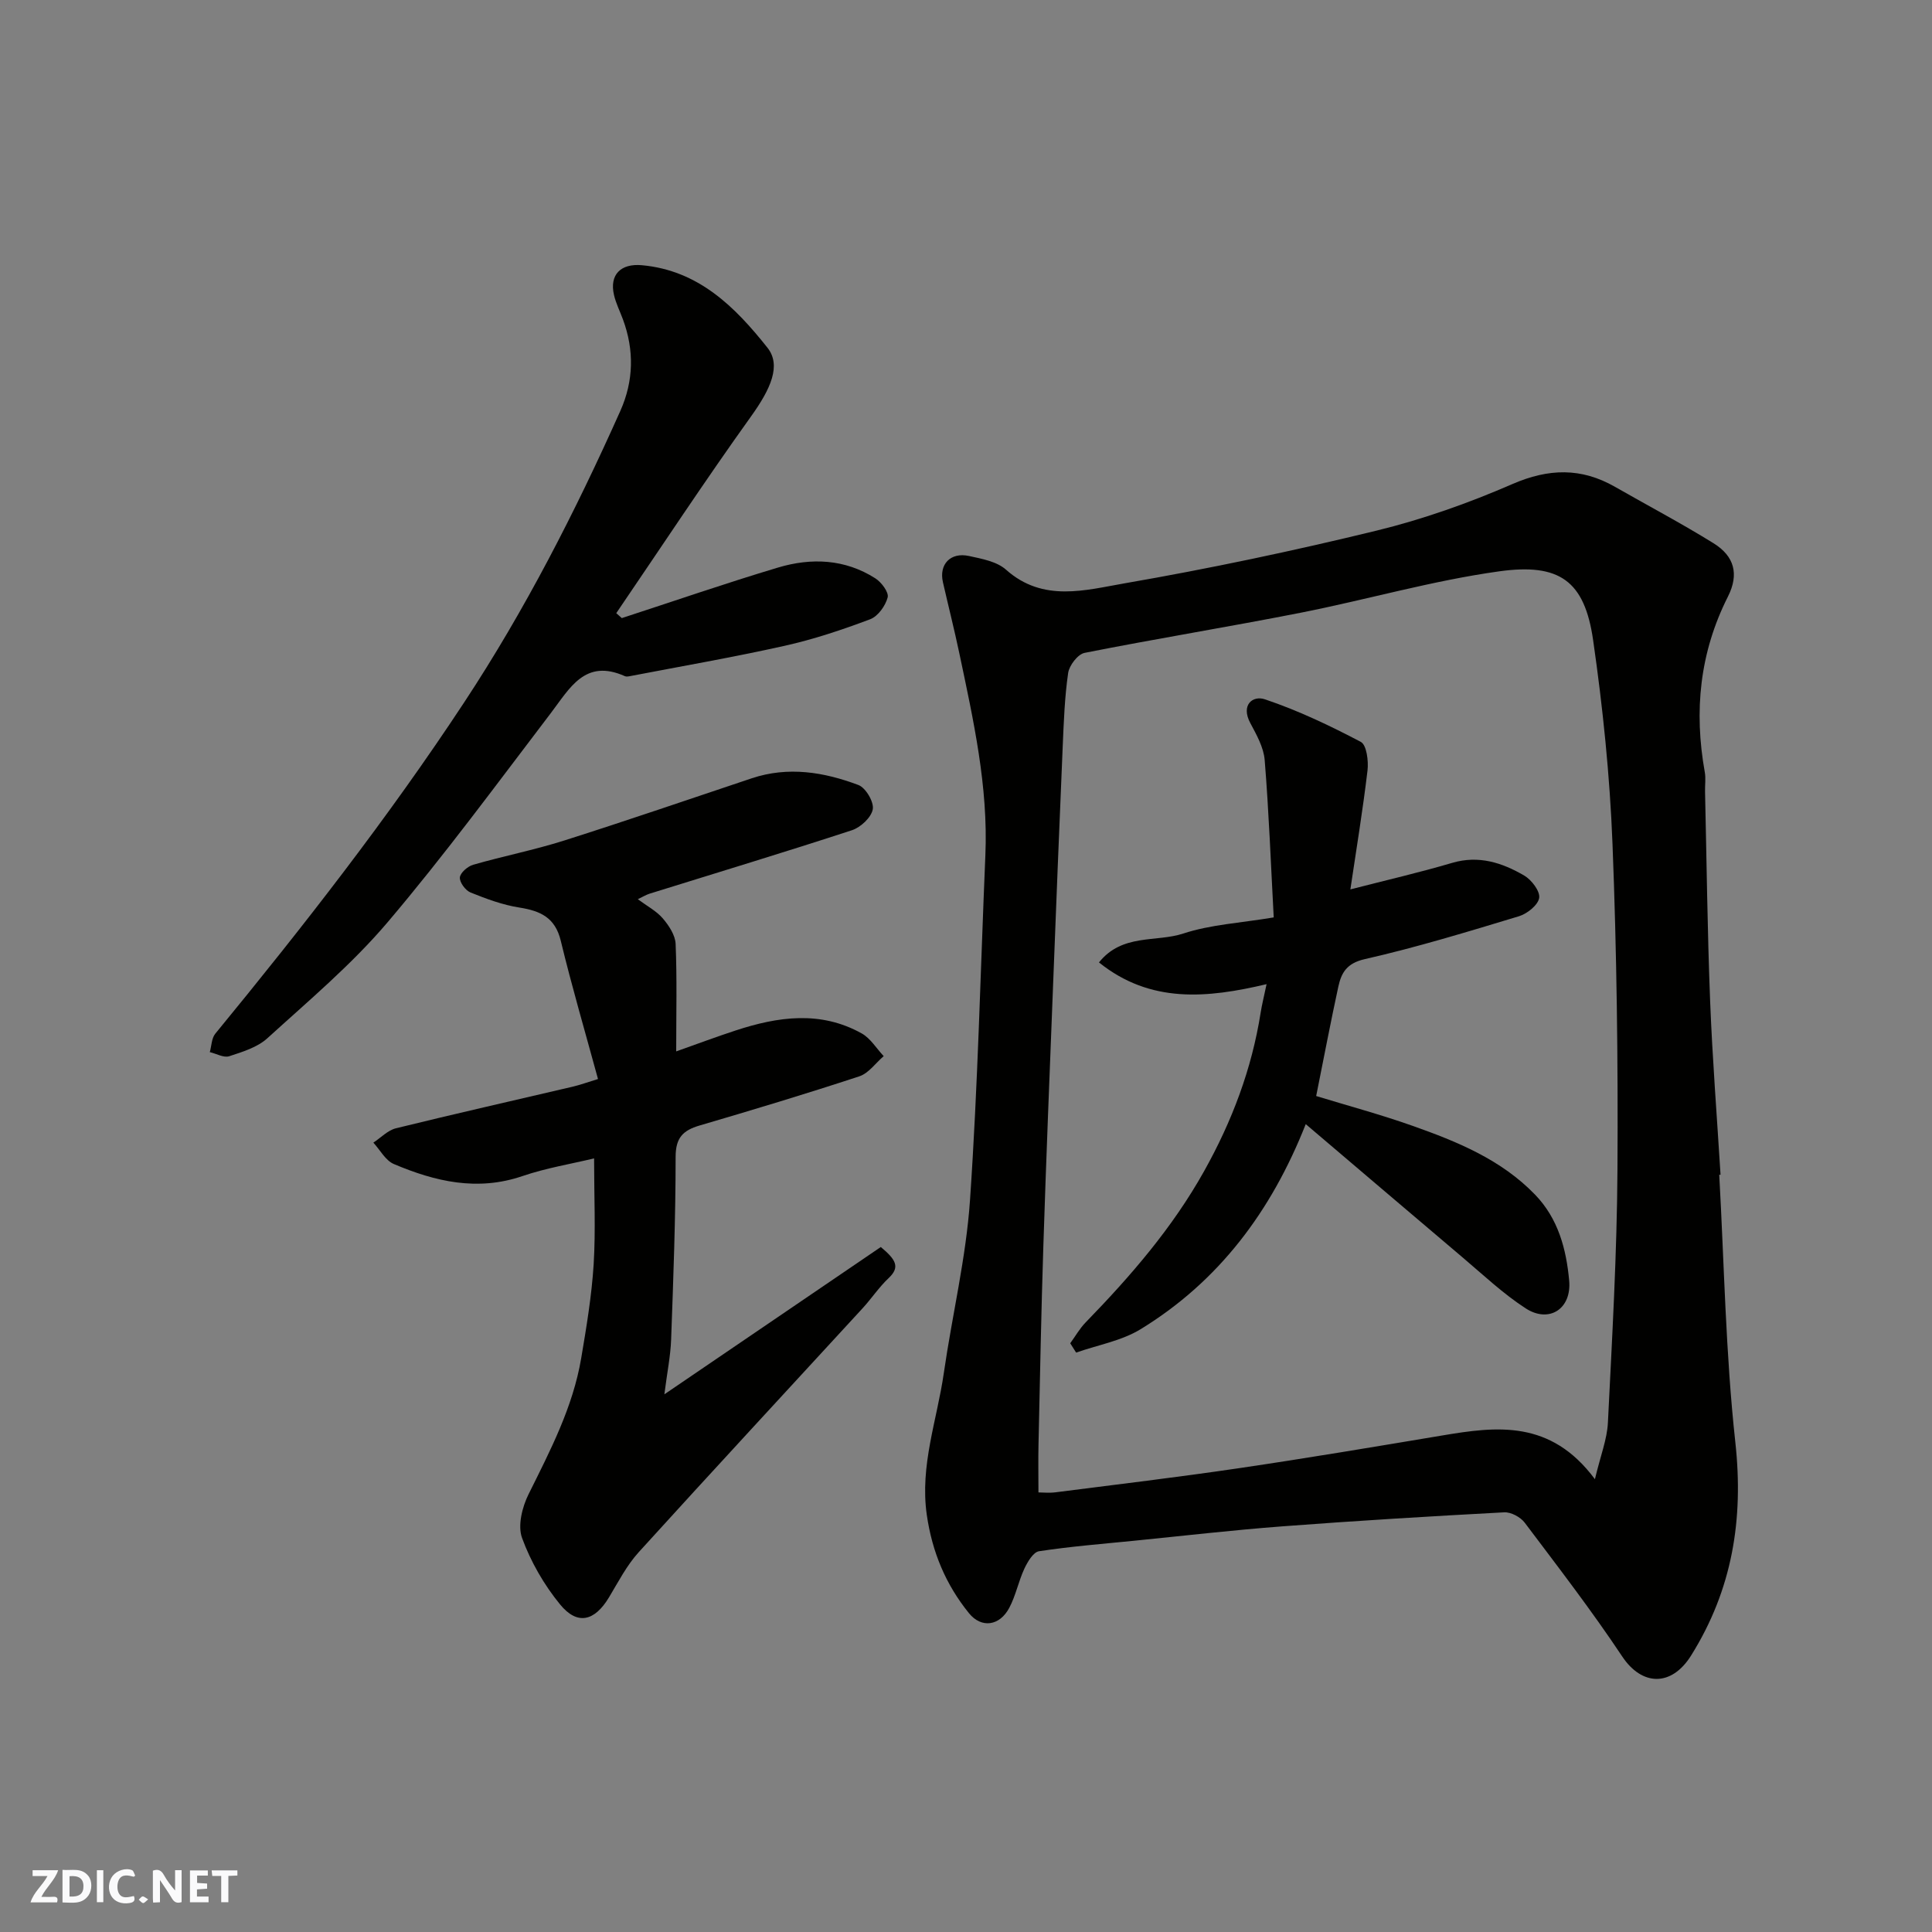
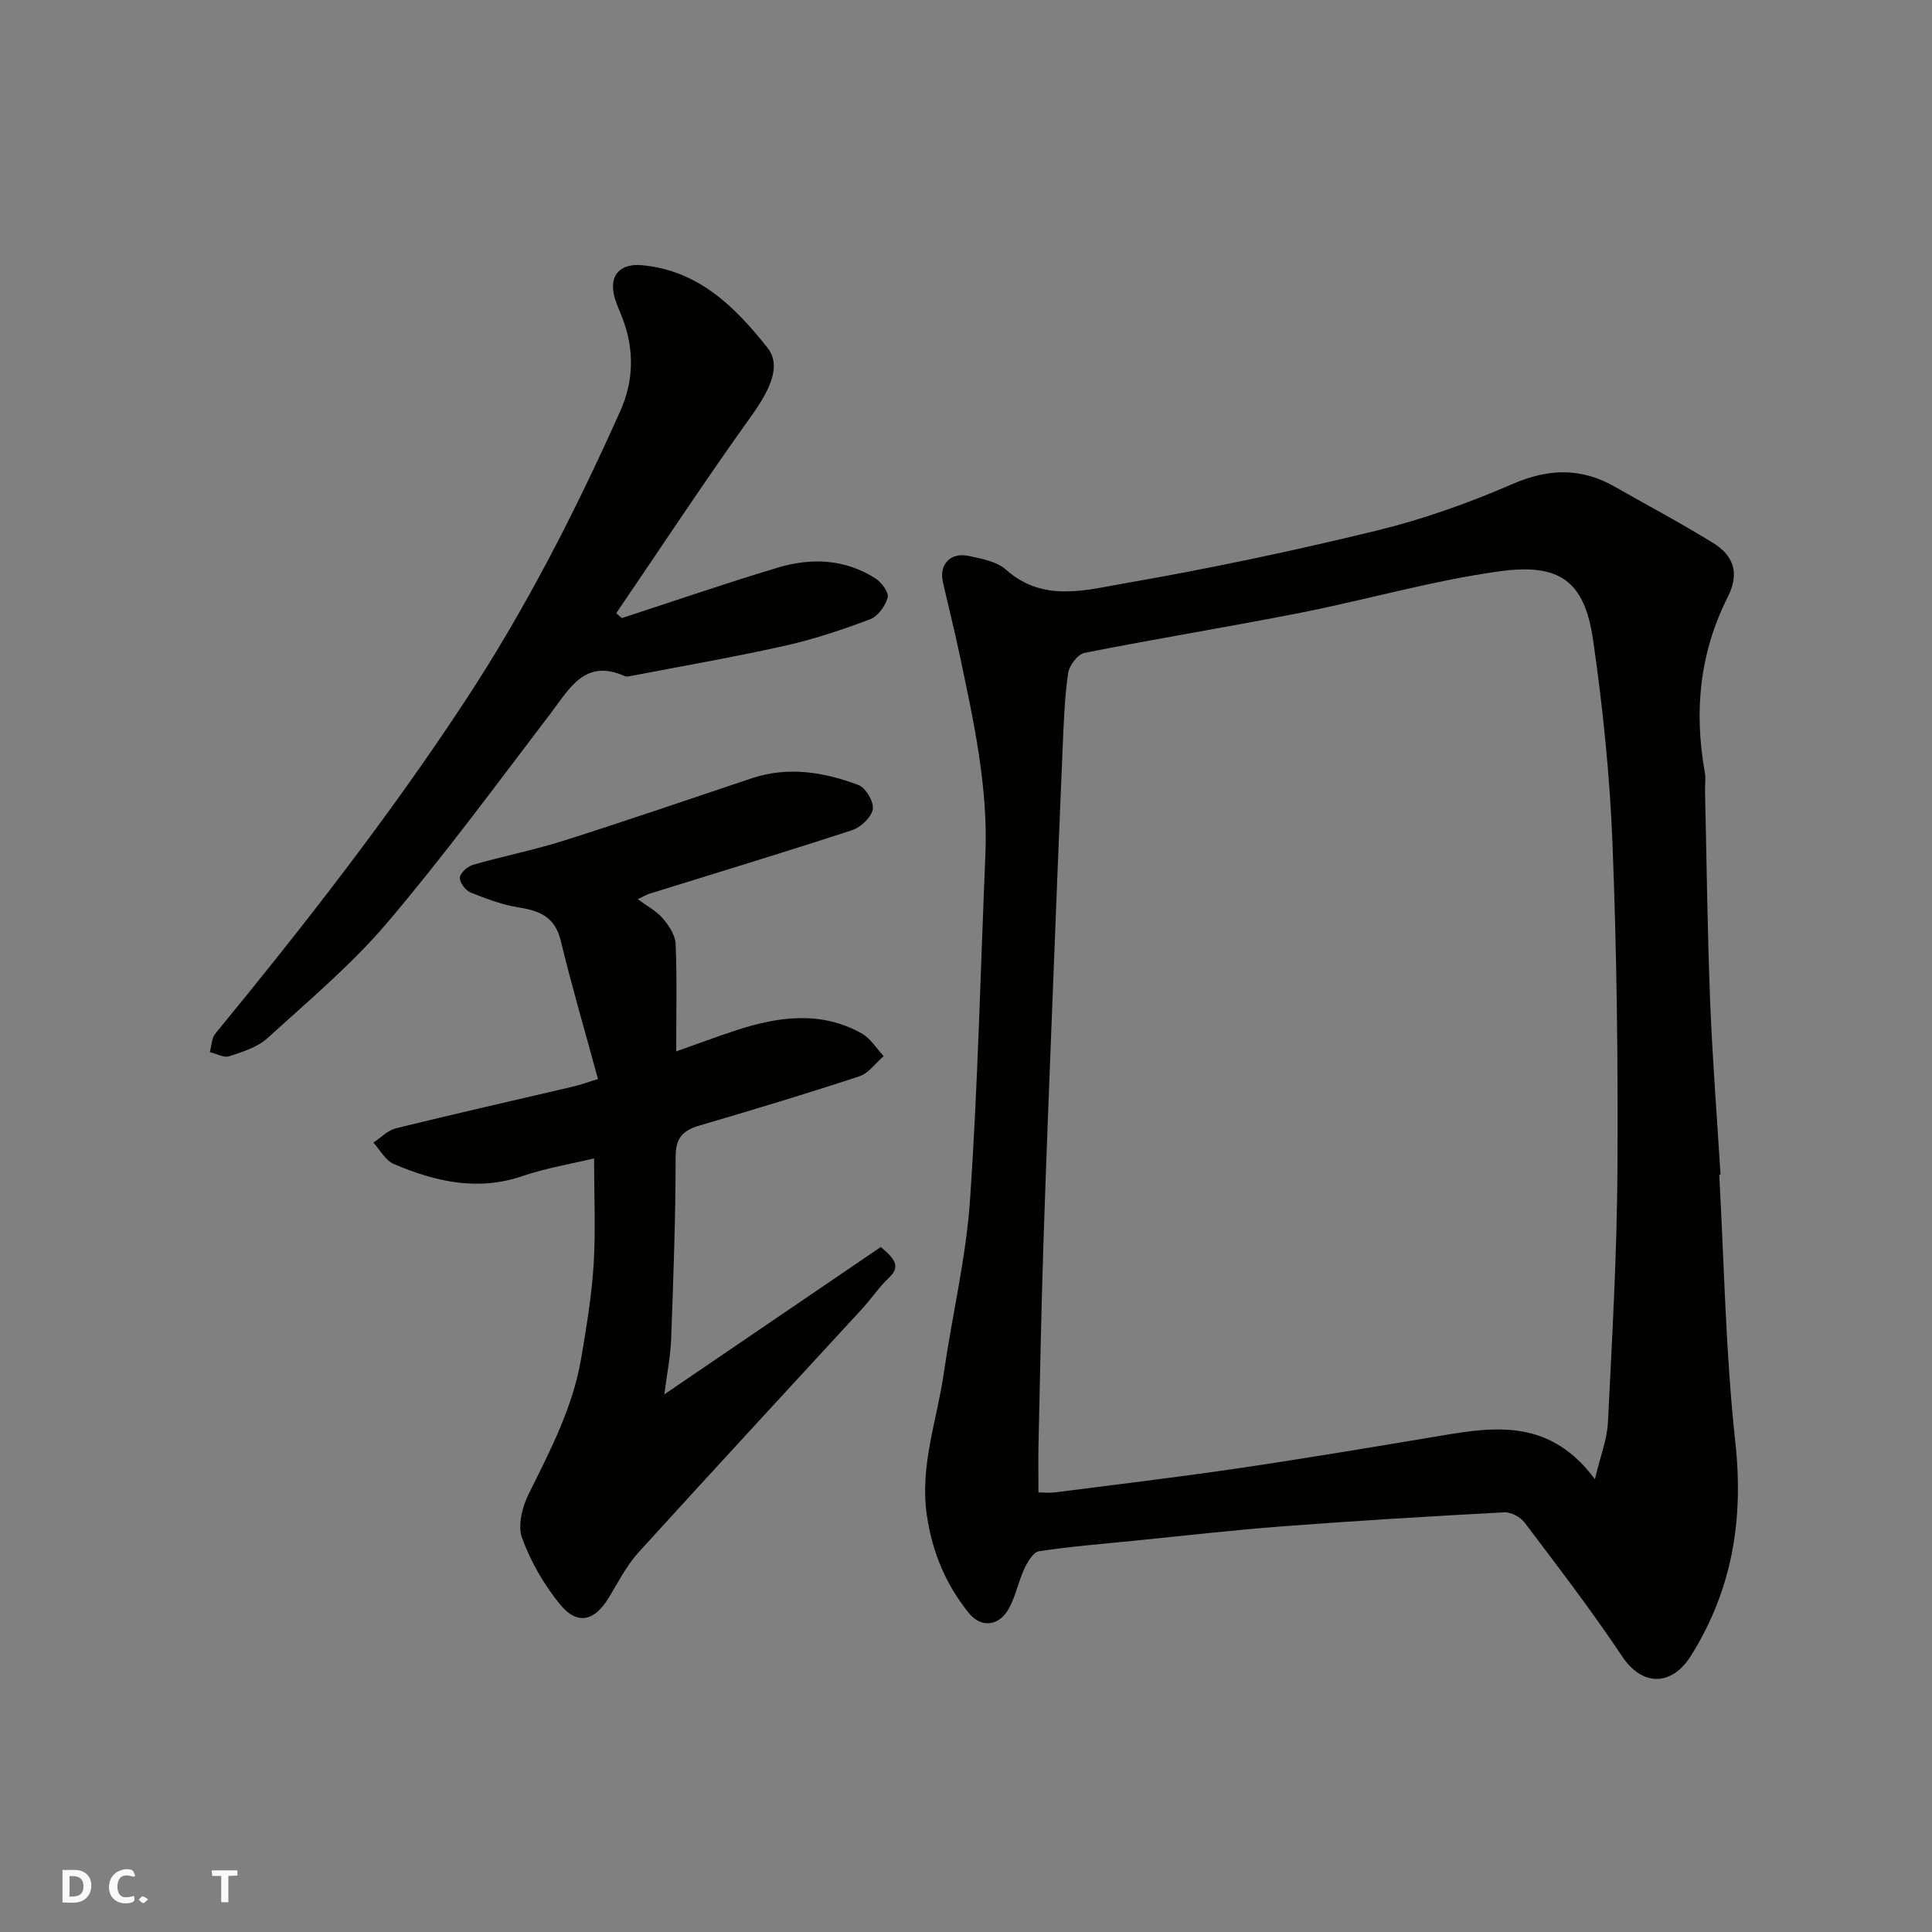
<svg xmlns="http://www.w3.org/2000/svg" enable-background="new 0 0 400 400" viewBox="0 0 400 400">
  <rect x="0" y="0" width="400" height="400" fill="#808080" stroke="none" />
  <g fill="#fafafb">
-     <path d="m37.59 393.81c-.92.31-1.52.05-2-.78-.7-1.2-1.52-2.34-2.47-3.78v4.59c-.55.03-.95.05-1.41.07-.03-.37-.06-.64-.06-.91 0-1.91 0-3.81 0-5.7 1.13-.41 1.77-.03 2.29.91.62 1.11 1.38 2.14 2.31 3.19v-4.2h1.35v6.61z" />
    <path d="m12.94 393.88v-6.75c1.9.19 3.93-.54 5.37 1.29.8 1.01.78 2.88.03 3.97-1.37 1.97-3.4 1.51-5.4 1.49m1.45-1.22c2.04.12 2.92-.58 2.89-2.21-.03-1.51-.98-2.19-2.89-2z" />
-     <path d="m11.81 393.87h-5.49c.68-2.18 2.47-3.48 3.51-5.45h-3.08v-1.21h5.29c-.71 2.13-2.44 3.48-3.47 5.51.86 0 1.63.04 2.39-.01.79-.05 1.14.21.85 1.16" />
-     <path d="m39.33 393.86v-6.61h3.7v1.07h-2.22v1.52c.68.04 1.34.09 2.07.13v1.07c-.72.05-1.38.09-2.1.14v1.48h2.4v1.19h-3.85z" />
    <path d="m27.71 388.56c-1.15-.3-2.46-.61-3.1.64-.37.73-.41 1.93-.06 2.67.63 1.35 1.99.93 3.17.68.35.94-.01 1.32-.93 1.46-1.62.25-3.05-.27-3.76-1.48-.73-1.24-.6-3.03.31-4.17.88-1.11 2.71-1.7 4-1.16.32.13.44.74.65 1.12-.1.08-.19.16-.28.24" />
    <path d="m49.15 387.24v1.07c-.59.02-1.17.05-1.87.08v5.44h-1.48v-5.44h-1.85c-.05-.4-.08-.73-.13-1.15z" />
-     <path d="m20.06 387.21h1.33v6.62h-1.33z" />
    <path d="m30.68 393.25c-.49.38-.8.79-1.05.76-.32-.05-.6-.45-.9-.7.26-.24.51-.64.8-.67.29-.04.62.3 1.15.61" />
  </g>
  <path d="m355.95 243.22c1.03 18.46 1.32 37.01 3.33 55.36 1.75 16.01-.62 30.51-9.15 44.17-4.1 6.56-10.21 6.29-14.25.23-6.33-9.51-13.32-18.59-20.2-27.72-.87-1.16-2.84-2.22-4.24-2.15-15.31.82-30.61 1.74-45.9 2.9-10.31.78-20.59 1.97-30.88 3-6.53.65-13.08 1.17-19.55 2.16-1.18.18-2.36 2.19-3.02 3.59-1.22 2.62-1.78 5.58-3.13 8.12-1.99 3.77-5.77 4.3-8.35 1.11-4.8-5.93-7.62-12.65-8.73-20.37-1.46-10.21 2.13-19.62 3.53-29.36 1.72-11.95 4.6-23.8 5.42-35.8 1.63-23.75 2.17-47.57 3.18-71.36.61-14.26-2.48-28.04-5.39-41.84-1.04-4.93-2.28-9.82-3.4-14.73-.84-3.68 1.56-6.25 5.39-5.42 2.67.58 5.78 1.14 7.69 2.85 7.66 6.82 16.45 4.21 24.6 2.8 17.48-3.03 34.87-6.7 52.1-10.9 9.59-2.34 19.04-5.69 28.1-9.63 7.52-3.27 14.28-3.44 21.28.57 6.79 3.88 13.72 7.54 20.37 11.66 4.36 2.7 5.33 6.43 3 11.06-5.86 11.6-7.06 23.71-4.79 36.35.23 1.29.02 2.66.05 3.99.33 14.43.49 28.86 1.05 43.28.47 12.04 1.42 24.06 2.16 36.09-.1-.02-.19-.02-.27-.01zm-25.74 63.03c1.16-4.88 2.52-8.26 2.69-11.7.87-17.52 1.88-35.06 1.98-52.59.13-22.43-.15-44.87-1.03-67.28-.55-14.08-2-28.19-4.01-42.14-1.77-12.34-7.01-15.98-19.45-14.25-13.83 1.92-27.37 5.86-41.1 8.57-14.88 2.93-29.86 5.36-44.74 8.31-1.4.28-3.17 2.59-3.4 4.16-.73 5.04-.91 10.18-1.13 15.28-.72 16.7-1.37 33.4-2.02 50.1-.69 17.7-1.41 35.4-1.98 53.1-.45 13.76-.7 27.53-1.01 41.3-.07 3.18-.01 6.37-.01 9.88.89 0 2.22.14 3.51-.02 12.66-1.62 25.34-3.13 37.96-4.99 14.05-2.07 28.06-4.43 42.07-6.77 11.33-1.91 22.48-3.33 31.67 9.04z" fill="#010100" />
  <path d="m123 239.83c-4.75 1.15-9.93 1.99-14.82 3.66-9.35 3.2-18.08 1.14-26.64-2.49-1.73-.73-2.84-2.91-4.24-4.43 1.55-1.02 2.98-2.55 4.67-2.97 12.16-2.99 24.38-5.75 36.58-8.61 1.53-.36 3.01-.9 5.26-1.59-2.69-9.87-5.43-19.2-7.71-28.63-1.16-4.81-4.21-6.18-8.56-6.87-3.46-.54-6.85-1.8-10.12-3.12-1.05-.42-2.29-2.11-2.21-3.11.08-.97 1.61-2.3 2.75-2.63 6.23-1.79 12.62-3.05 18.79-5 13.01-4.13 25.93-8.57 38.88-12.9 7.55-2.52 14.96-1.3 22.1 1.39 1.51.57 3.24 3.51 2.97 5.02-.3 1.69-2.51 3.75-4.32 4.34-13.9 4.55-27.91 8.78-41.87 13.13-.74.23-1.42.66-2.46 1.15 1.94 1.44 3.86 2.44 5.17 3.97 1.26 1.47 2.58 3.46 2.66 5.28.3 7.15.12 14.32.12 22.26 4.3-1.52 8.26-3.01 12.27-4.32 8.77-2.88 17.6-4.17 26.14.6 1.82 1.02 3.05 3.11 4.55 4.7-1.67 1.43-3.11 3.54-5.04 4.18-10.97 3.61-22.02 6.94-33.1 10.19-3.43 1.01-4.94 2.54-4.94 6.49 0 12.6-.47 25.2-.93 37.79-.12 3.41-.82 6.8-1.4 11.37 15.68-10.67 30.37-20.67 44.81-30.5 3.07 2.57 4.08 4.12 1.64 6.42-2.02 1.9-3.58 4.28-5.47 6.33-15.43 16.8-30.95 33.53-46.28 50.42-2.49 2.74-4.25 6.18-6.18 9.39-2.98 4.93-6.54 5.82-10.13 1.42-3.31-4.05-6.06-8.83-7.85-13.73-.94-2.55.02-6.4 1.34-9.06 4.51-9.08 9.19-18.05 10.9-28.16 1.09-6.45 2.17-12.93 2.58-19.44.43-7.02.09-14.1.09-21.94z" fill="#010100" />
  <path d="m128.74 127.97c10.78-3.51 21.5-7.22 32.36-10.47 6.89-2.06 13.85-1.77 20.13 2.24 1.26.8 2.83 2.9 2.55 3.95-.46 1.75-2.01 3.91-3.62 4.52-5.77 2.17-11.67 4.15-17.68 5.49-10.64 2.38-21.41 4.24-32.12 6.3-.32.06-.71.12-.99-.01-8.26-3.69-11.4 2.5-15.35 7.68-11.11 14.57-21.97 29.37-33.82 43.33-7.42 8.73-16.34 16.22-24.86 23.97-2.07 1.88-5.13 2.81-7.88 3.71-1.13.37-2.66-.53-4.02-.85.36-1.29.36-2.87 1.13-3.81 18.17-22.14 35.79-44.69 51.56-68.64 12.6-19.13 22.98-39.44 32.31-60.32 2.76-6.19 2.89-12.56.53-18.94-.62-1.68-1.45-3.32-1.85-5.05-.97-4.19 1.39-6.56 5.78-6.16 11.71 1.07 19.28 8.61 26 17.09 2.89 3.65.67 8.52-3.39 14.19-9.59 13.38-18.65 27.15-27.92 40.76.37.34.76.68 1.15 1.02z" fill="#010100" />
-   <path d="m270.34 232.74c-7.13 18.06-17.99 32.53-34.16 42.44-3.96 2.43-8.89 3.28-13.38 4.86-.41-.64-.81-1.29-1.22-1.93 1.06-1.45 1.96-3.06 3.2-4.33 9.29-9.56 17.94-19.54 24.51-31.29 5.79-10.35 9.88-21.17 11.72-32.86.25-1.59.65-3.16 1.22-5.87-12.26 2.9-24.04 4.07-34.7-4.5 4.82-6.02 11.82-4.13 17.45-5.98 5.64-1.86 11.79-2.18 18.73-3.34-.6-11.12-1-21.86-1.87-32.57-.21-2.64-1.7-5.27-2.99-7.69-1.99-3.74.52-5.75 3.05-4.89 6.84 2.3 13.44 5.44 19.84 8.81 1.2.63 1.62 3.95 1.39 5.91-.98 8.26-2.34 16.48-3.55 24.63 7.38-1.9 14.29-3.49 21.07-5.49 5.52-1.63 10.37-.03 14.93 2.63 1.51.88 3.3 3.23 3.09 4.62-.23 1.48-2.48 3.28-4.19 3.8-10.58 3.2-21.17 6.44-31.93 8.88-3.73.85-4.83 2.82-5.46 5.68-1.59 7.31-2.98 14.66-4.59 22.66 6.5 1.99 13.32 3.82 19.95 6.17 9.24 3.27 18.32 6.96 25.36 14.24 4.82 4.98 6.47 11.3 7.07 17.79.54 5.89-4.17 8.89-8.99 5.77-4.65-3.01-8.75-6.89-13-10.49-10.77-9.12-21.49-18.26-32.55-27.66z" fill="#010100" />
</svg>